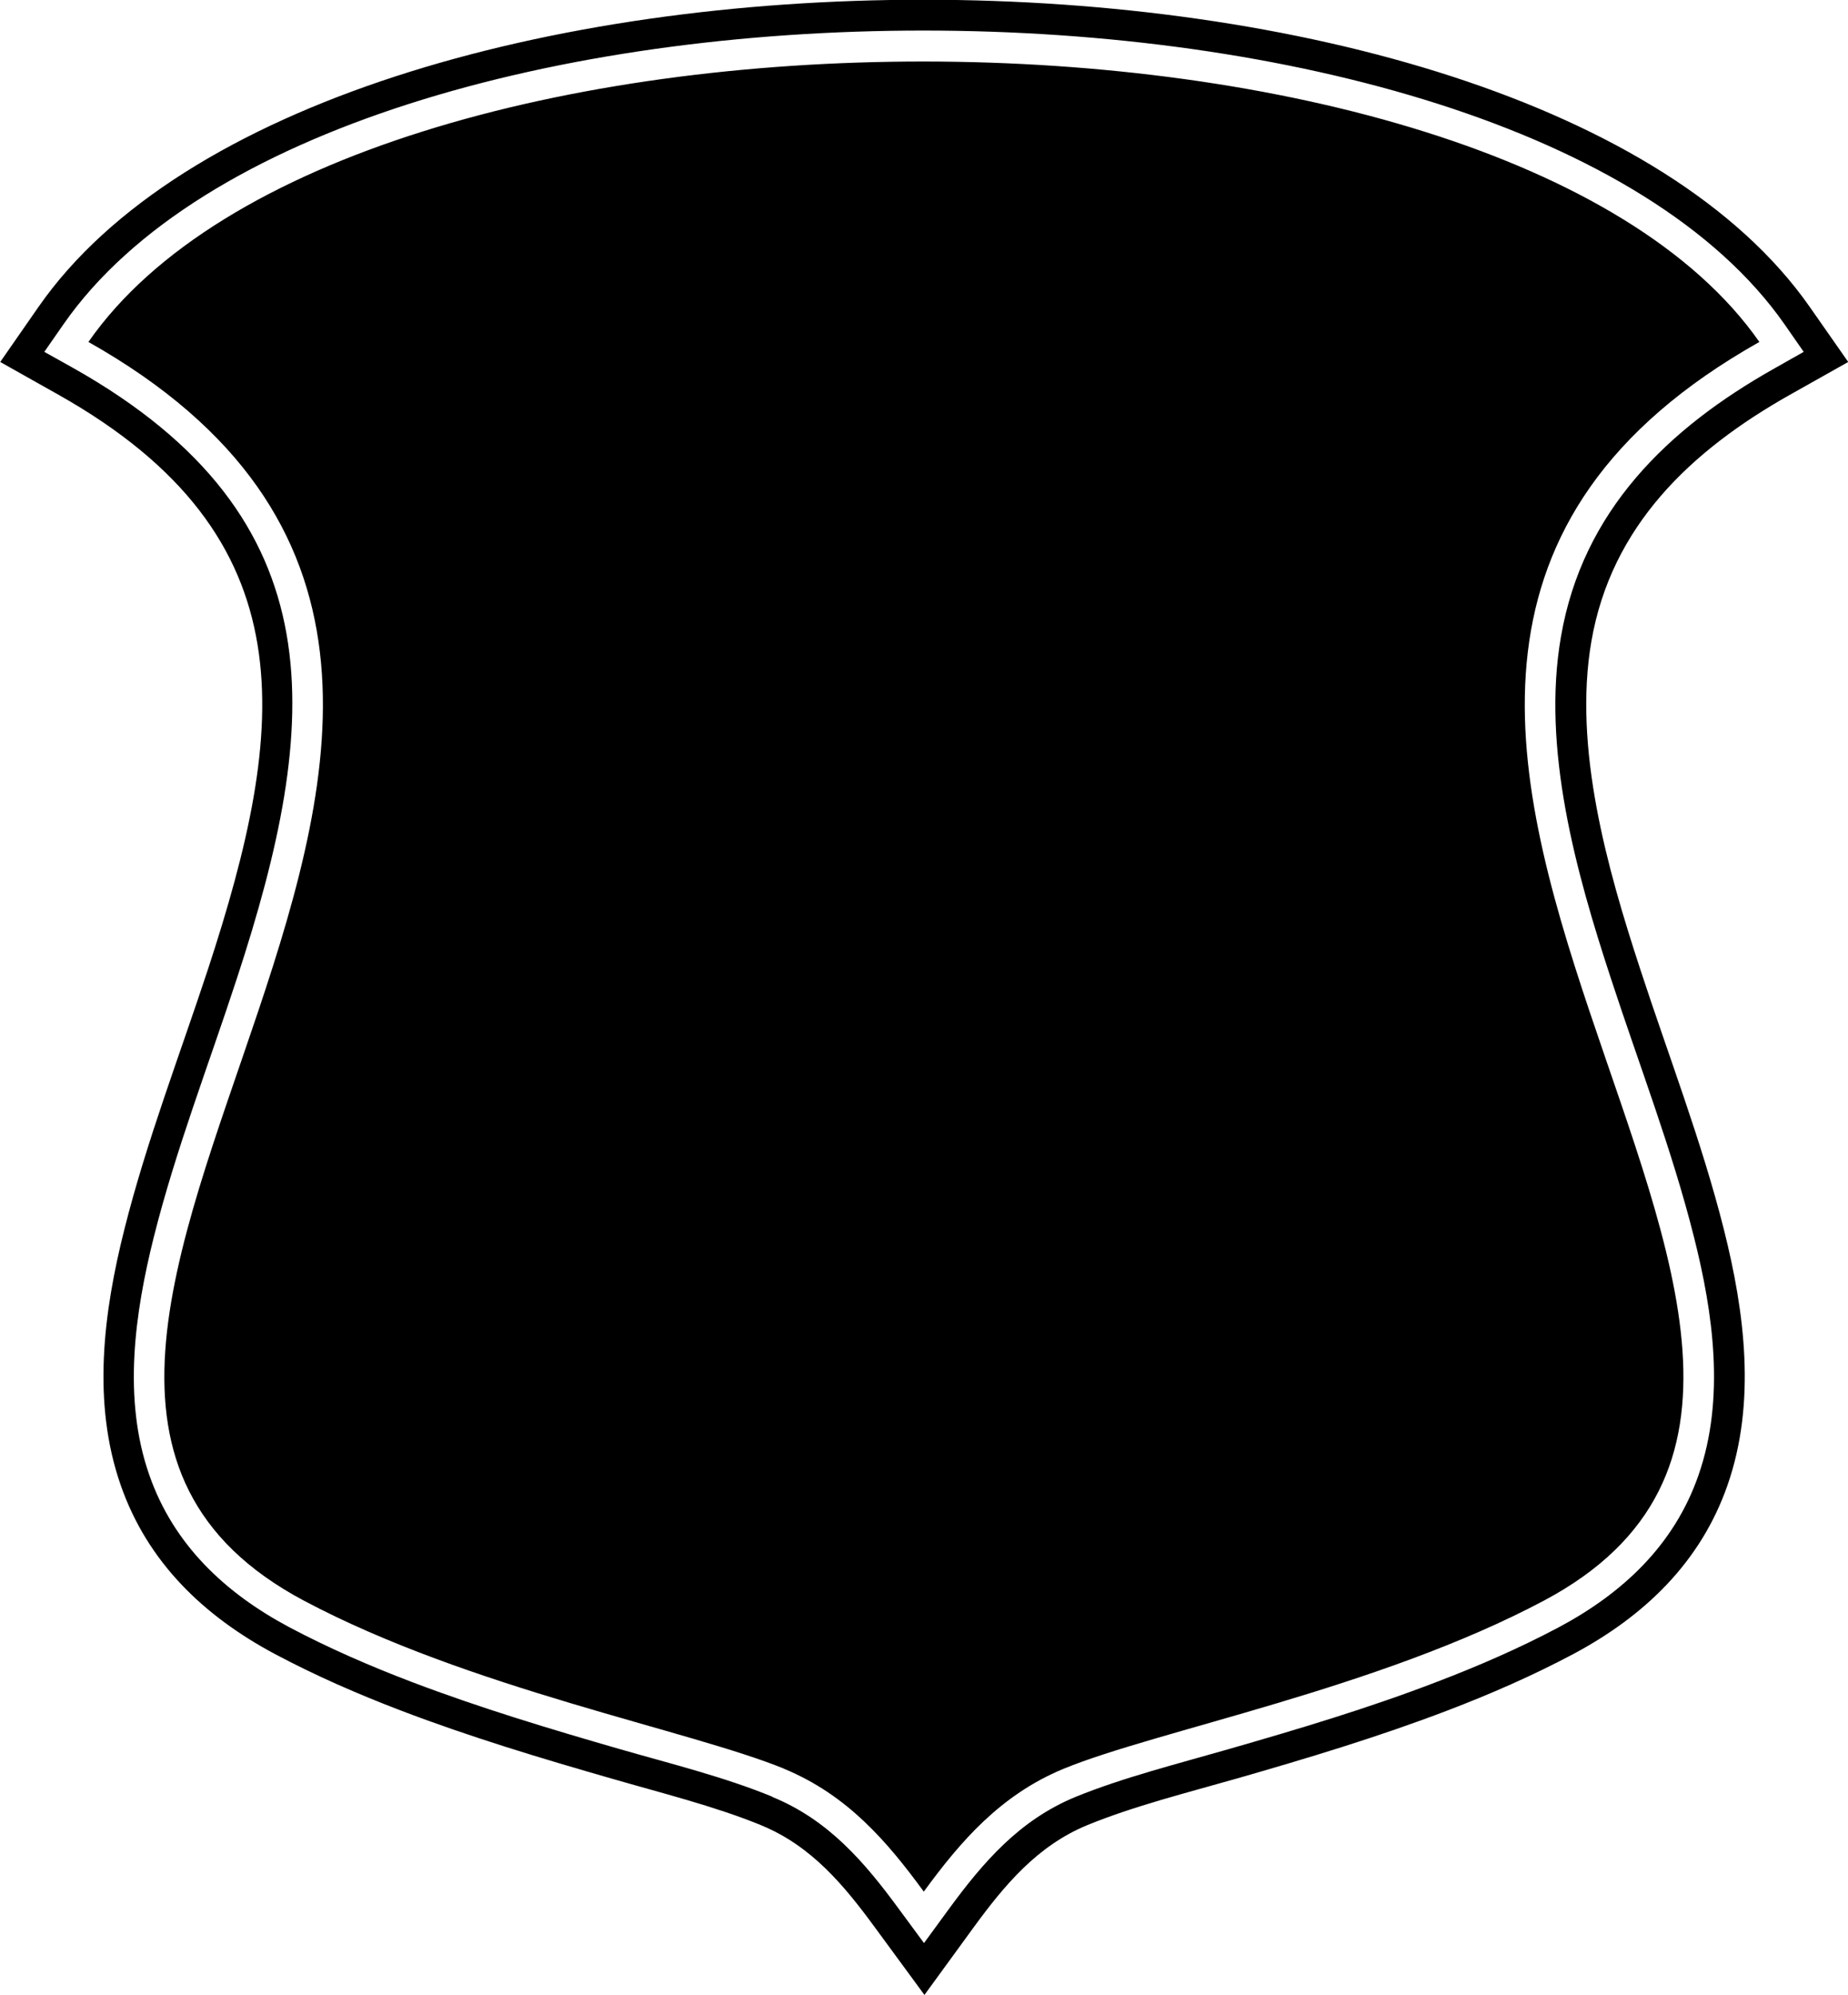
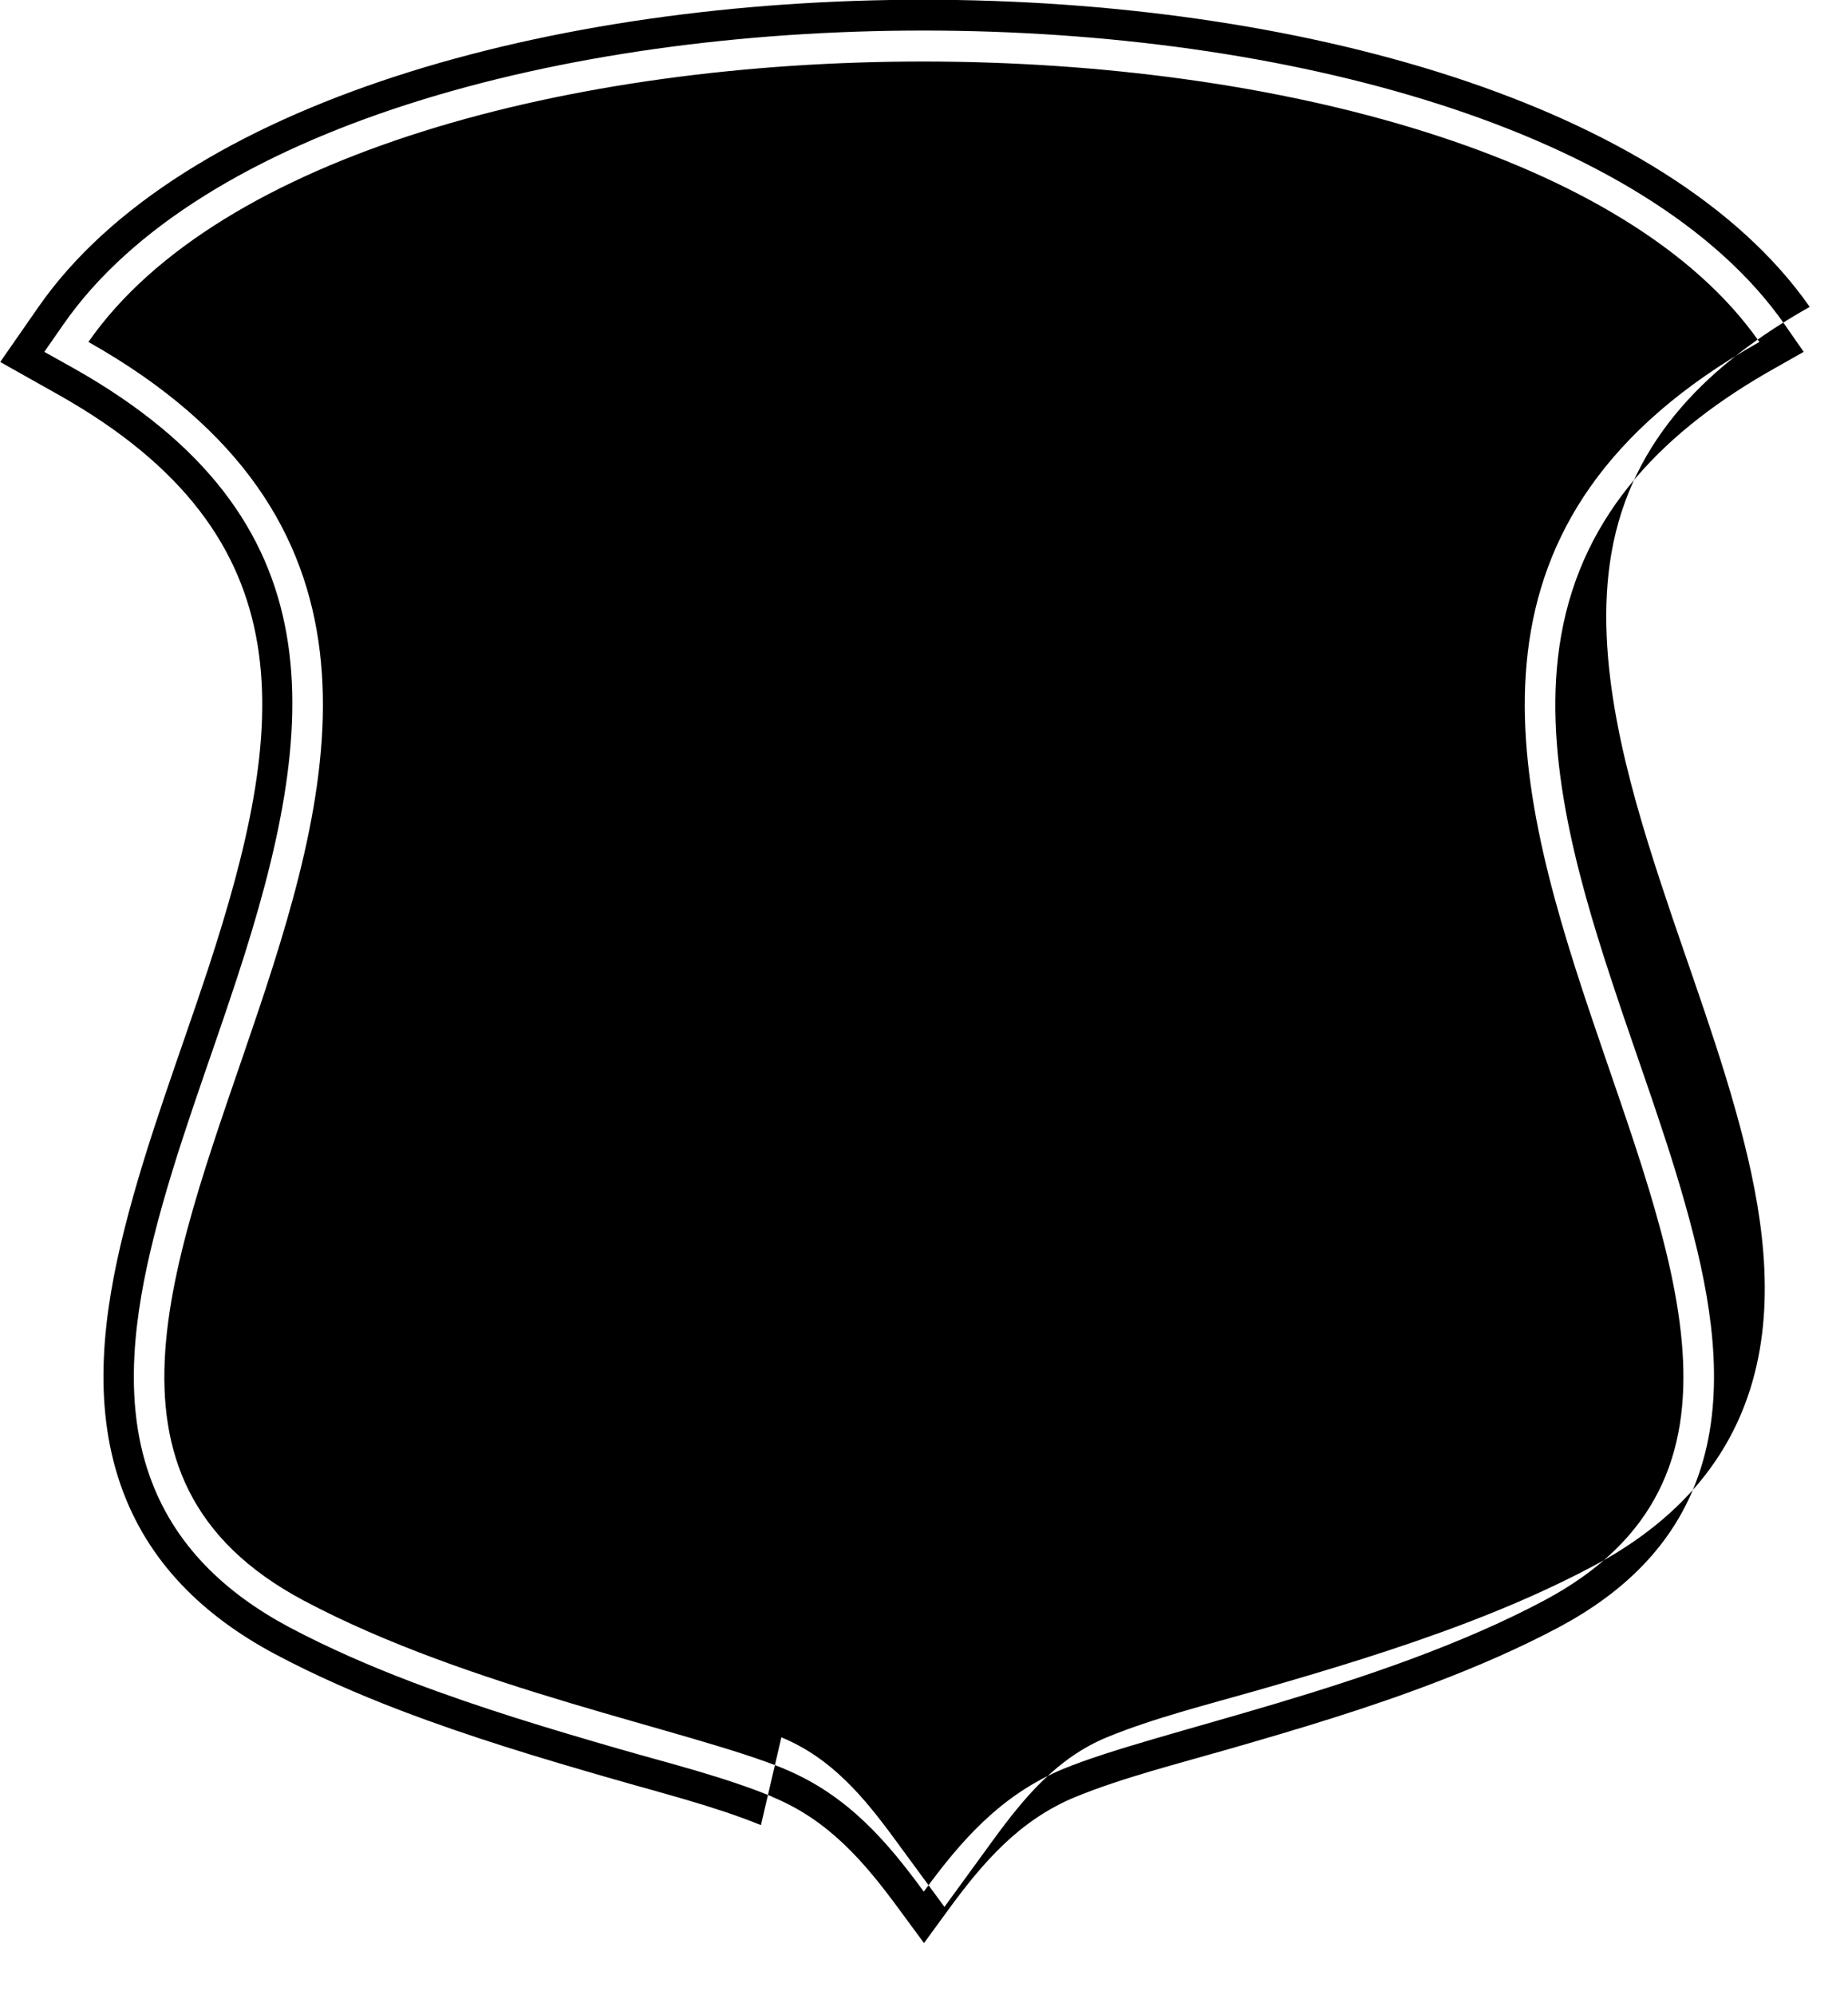
<svg xmlns="http://www.w3.org/2000/svg" id="Layer_2" data-name="Layer 2" viewBox="0 0 85.9 92.7">
  <defs>
    <style>
      .cls-1 {
        fill: #000;
        fill-rule: evenodd;
        stroke-width: 0px;
      }
    </style>
  </defs>
  <g id="Object">
-     <path id="_5" data-name="5" class="cls-1" d="M35.37,84.81c-2.15-.88-4.69-1.51-6.93-2.16-3.31-.95-6.6-1.94-9.82-3.17-1.99-.76-3.96-1.62-5.84-2.62-3.3-1.76-5.92-4.26-7.17-7.85-1.34-3.84-.8-8.03.17-11.88,1.03-4.1,2.57-8.09,3.89-12.1,3.68-11.23,4.77-20.08-6.94-26.68l-2.72-1.53,1.78-2.56c13.26-19.05,69.05-19.01,82.33,0l1.79,2.56-2.72,1.53c-4.59,2.59-8.29,6.08-9.22,11.46-.85,4.94.74,10.55,2.27,15.22,1.31,4.01,2.86,8.01,3.89,12.1.97,3.85,1.51,8.04.17,11.88-1.25,3.59-3.87,6.09-7.17,7.85-1.88,1-3.85,1.86-5.84,2.62-3.22,1.23-6.51,2.22-9.82,3.17-2.24.64-4.79,1.28-6.93,2.16-2.33.96-3.85,2.79-5.29,4.76l-2.28,3.13-2.29-3.12c-1.45-1.98-2.96-3.8-5.29-4.76h0ZM35.9,83.5c2.61,1.07,4.28,3.02,5.9,5.23l1.15,1.56,1.14-1.56c1.61-2.2,3.3-4.16,5.9-5.23,2.2-.9,4.79-1.55,7.08-2.21,3.27-.94,6.53-1.91,9.7-3.13,1.94-.74,3.85-1.57,5.68-2.54,2.98-1.59,5.37-3.82,6.5-7.07,1.24-3.55.69-7.51-.21-11.07-1.02-4.06-2.56-8.03-3.86-12.01-1.62-4.93-3.23-10.69-2.32-15.9,1.01-5.82,4.94-9.65,9.92-12.45l1.36-.77-.89-1.28c-12.7-18.18-67.32-18.22-80,0l-.89,1.28,1.36.76c12.37,6.97,11.49,16.47,7.59,28.36-1.3,3.98-2.84,7.95-3.86,12.01-.89,3.56-1.45,7.52-.21,11.06,1.13,3.24,3.52,5.48,6.5,7.07,1.83.97,3.74,1.8,5.68,2.54,3.18,1.21,6.44,2.19,9.7,3.13,2.29.66,4.88,1.3,7.08,2.21h0ZM36.44,82.19c2.96,1.22,4.81,3.4,6.5,5.71,1.69-2.31,3.55-4.49,6.5-5.71,4.36-1.79,14.64-3.72,22.34-7.82,21.15-11.26-18.86-42.22,10-58.48C69.67-1.45,16.23-1.52,4.11,15.89c28.85,16.26-11.15,47.22,10,58.48,7.7,4.1,17.98,6.03,22.34,7.82Z" />
+     <path id="_5" data-name="5" class="cls-1" d="M35.37,84.81c-2.15-.88-4.69-1.51-6.93-2.16-3.31-.95-6.6-1.94-9.82-3.17-1.99-.76-3.96-1.62-5.84-2.62-3.3-1.76-5.92-4.26-7.17-7.85-1.34-3.84-.8-8.03.17-11.88,1.03-4.1,2.57-8.09,3.89-12.1,3.68-11.23,4.77-20.08-6.94-26.68l-2.72-1.53,1.78-2.56c13.26-19.05,69.05-19.01,82.33,0c-4.59,2.59-8.29,6.08-9.22,11.46-.85,4.94.74,10.55,2.27,15.22,1.31,4.01,2.86,8.01,3.89,12.1.97,3.85,1.51,8.04.17,11.88-1.25,3.59-3.87,6.09-7.17,7.85-1.88,1-3.85,1.86-5.84,2.62-3.22,1.23-6.51,2.22-9.82,3.17-2.24.64-4.79,1.28-6.93,2.16-2.33.96-3.85,2.79-5.29,4.76l-2.28,3.13-2.29-3.12c-1.45-1.98-2.96-3.8-5.29-4.76h0ZM35.9,83.5c2.61,1.07,4.28,3.02,5.9,5.23l1.15,1.56,1.14-1.56c1.61-2.2,3.3-4.16,5.9-5.23,2.2-.9,4.79-1.55,7.08-2.21,3.27-.94,6.53-1.91,9.7-3.13,1.94-.74,3.85-1.57,5.68-2.54,2.98-1.59,5.37-3.82,6.5-7.07,1.24-3.55.69-7.51-.21-11.07-1.02-4.06-2.56-8.03-3.86-12.01-1.62-4.93-3.23-10.69-2.32-15.9,1.01-5.82,4.94-9.65,9.92-12.45l1.36-.77-.89-1.28c-12.7-18.18-67.32-18.22-80,0l-.89,1.28,1.36.76c12.37,6.97,11.49,16.47,7.59,28.36-1.3,3.98-2.84,7.95-3.86,12.01-.89,3.56-1.45,7.52-.21,11.06,1.13,3.24,3.52,5.48,6.5,7.07,1.83.97,3.74,1.8,5.68,2.54,3.18,1.21,6.44,2.19,9.7,3.13,2.29.66,4.88,1.3,7.08,2.21h0ZM36.44,82.19c2.96,1.22,4.81,3.4,6.5,5.71,1.69-2.31,3.55-4.49,6.5-5.71,4.36-1.79,14.64-3.72,22.34-7.82,21.15-11.26-18.86-42.22,10-58.48C69.67-1.45,16.23-1.52,4.11,15.89c28.85,16.26-11.15,47.22,10,58.48,7.7,4.1,17.98,6.03,22.34,7.82Z" />
  </g>
</svg>